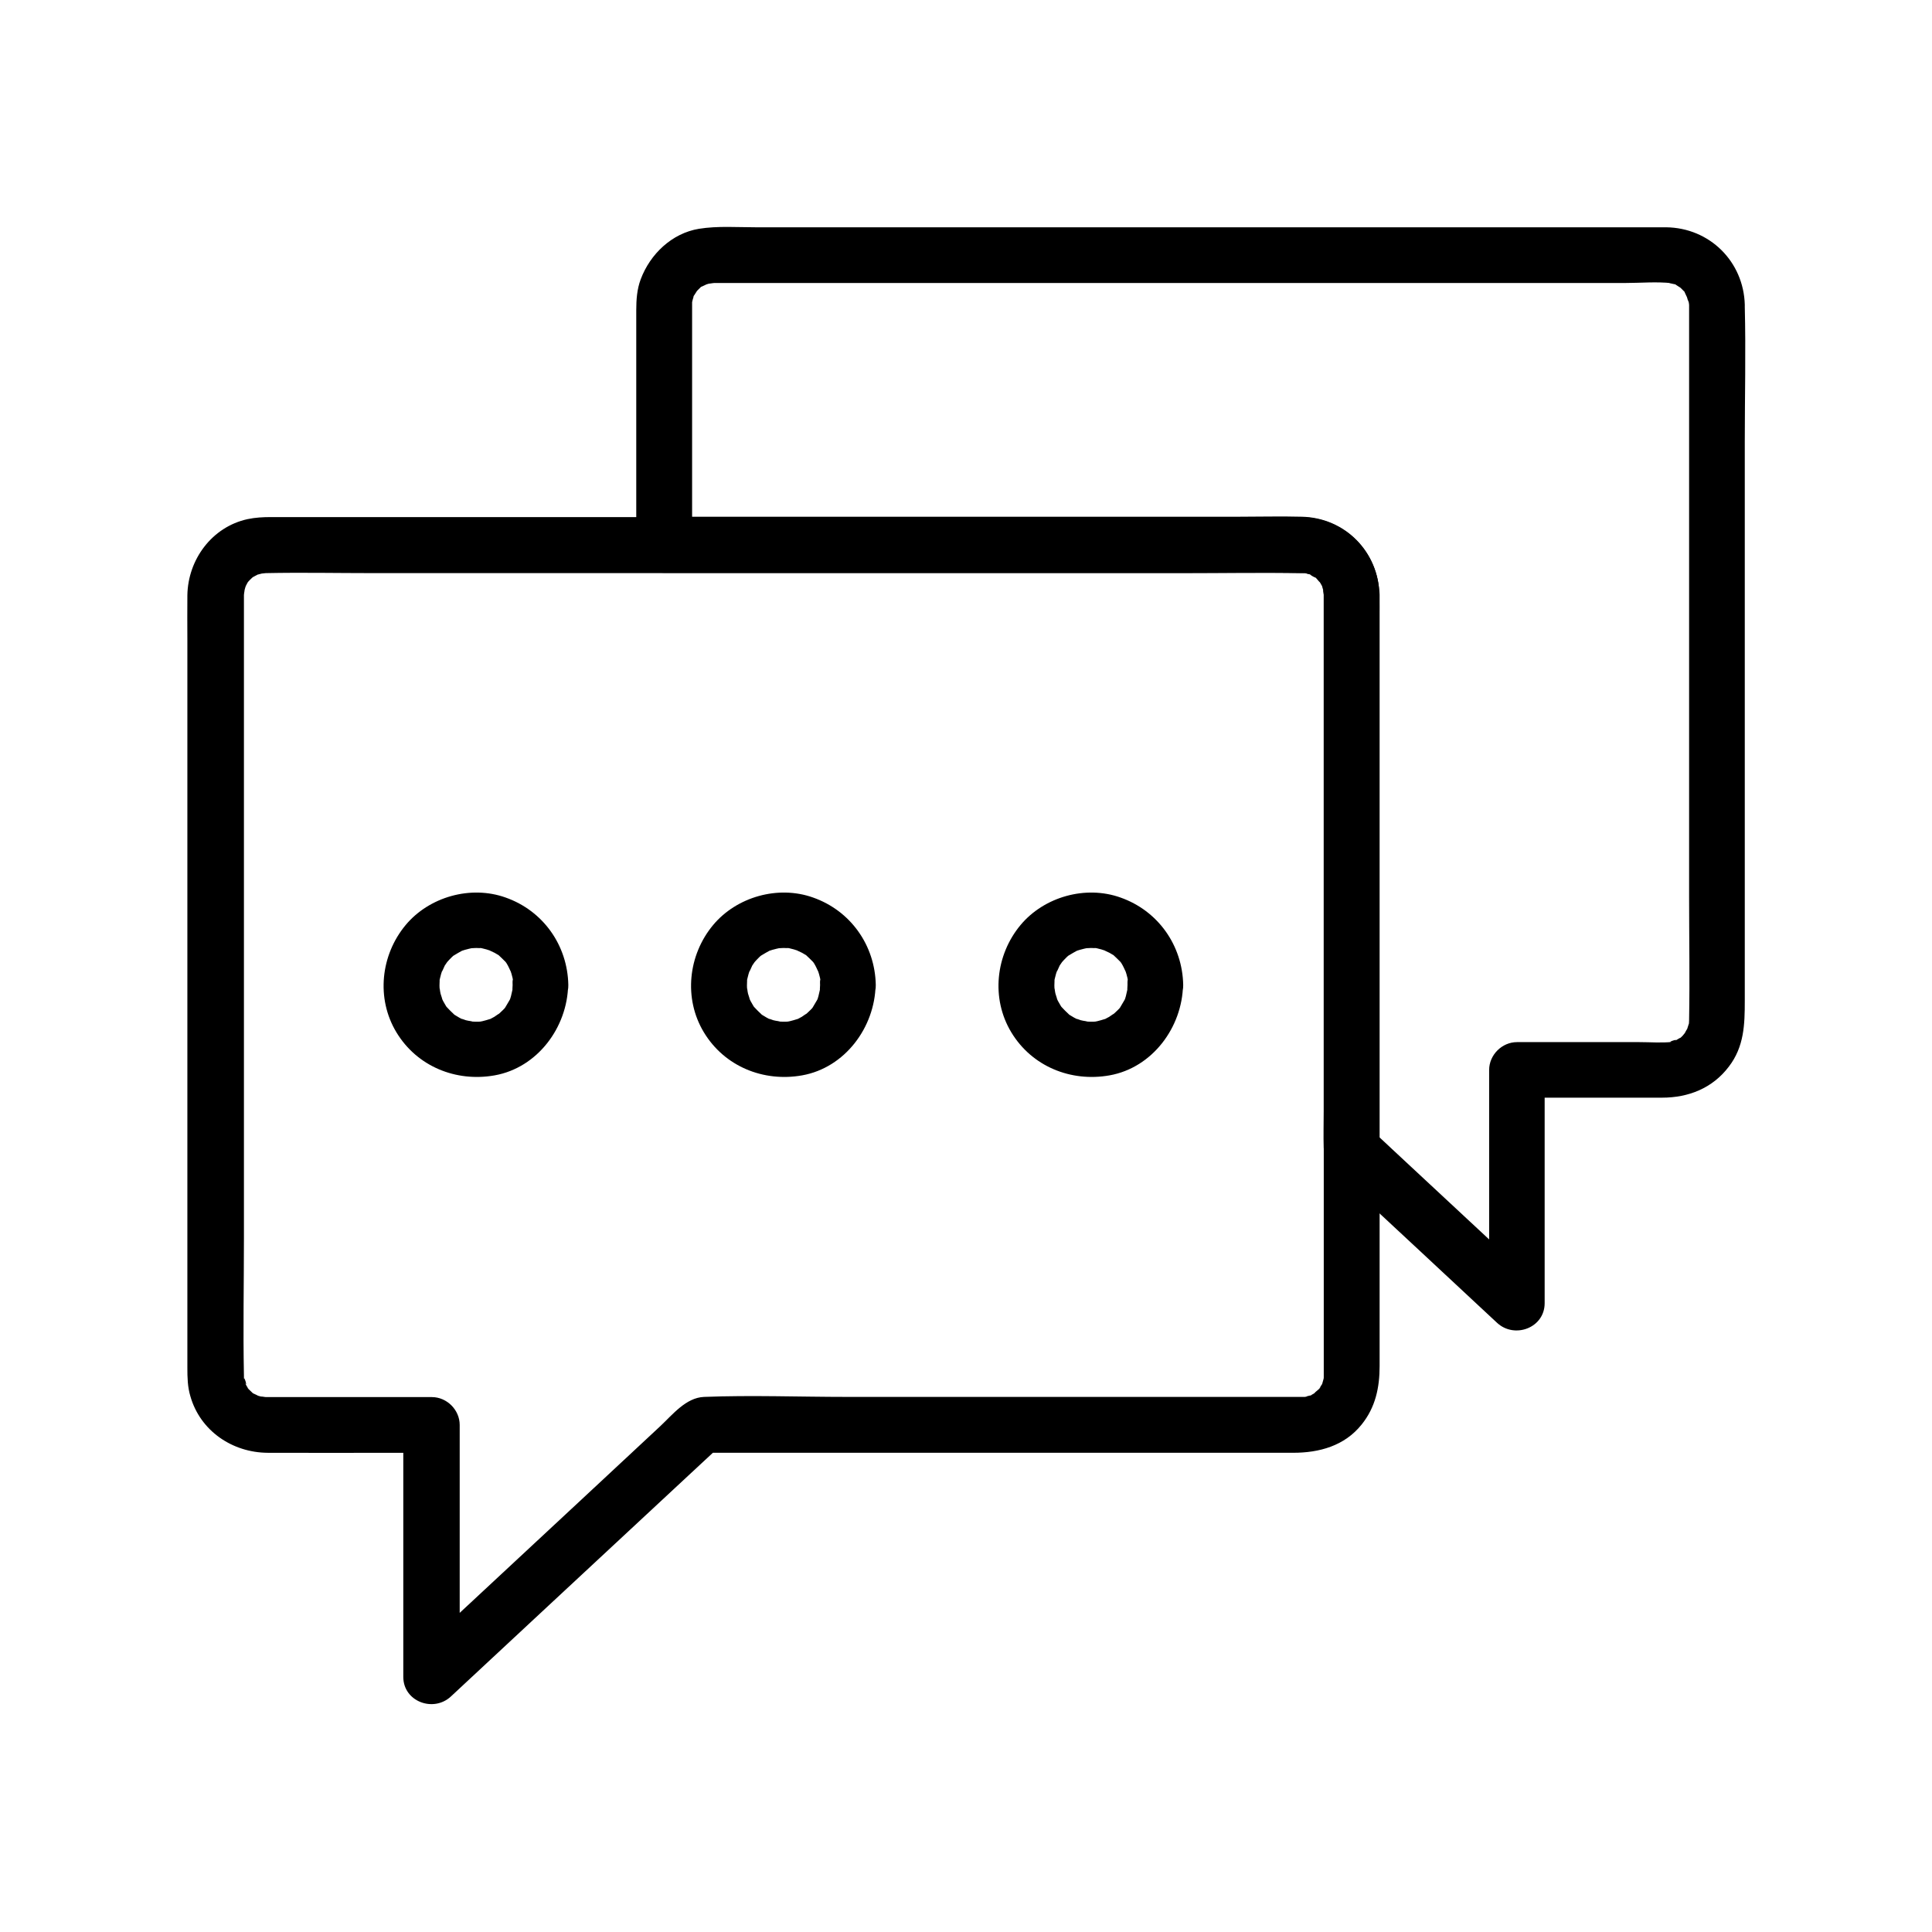
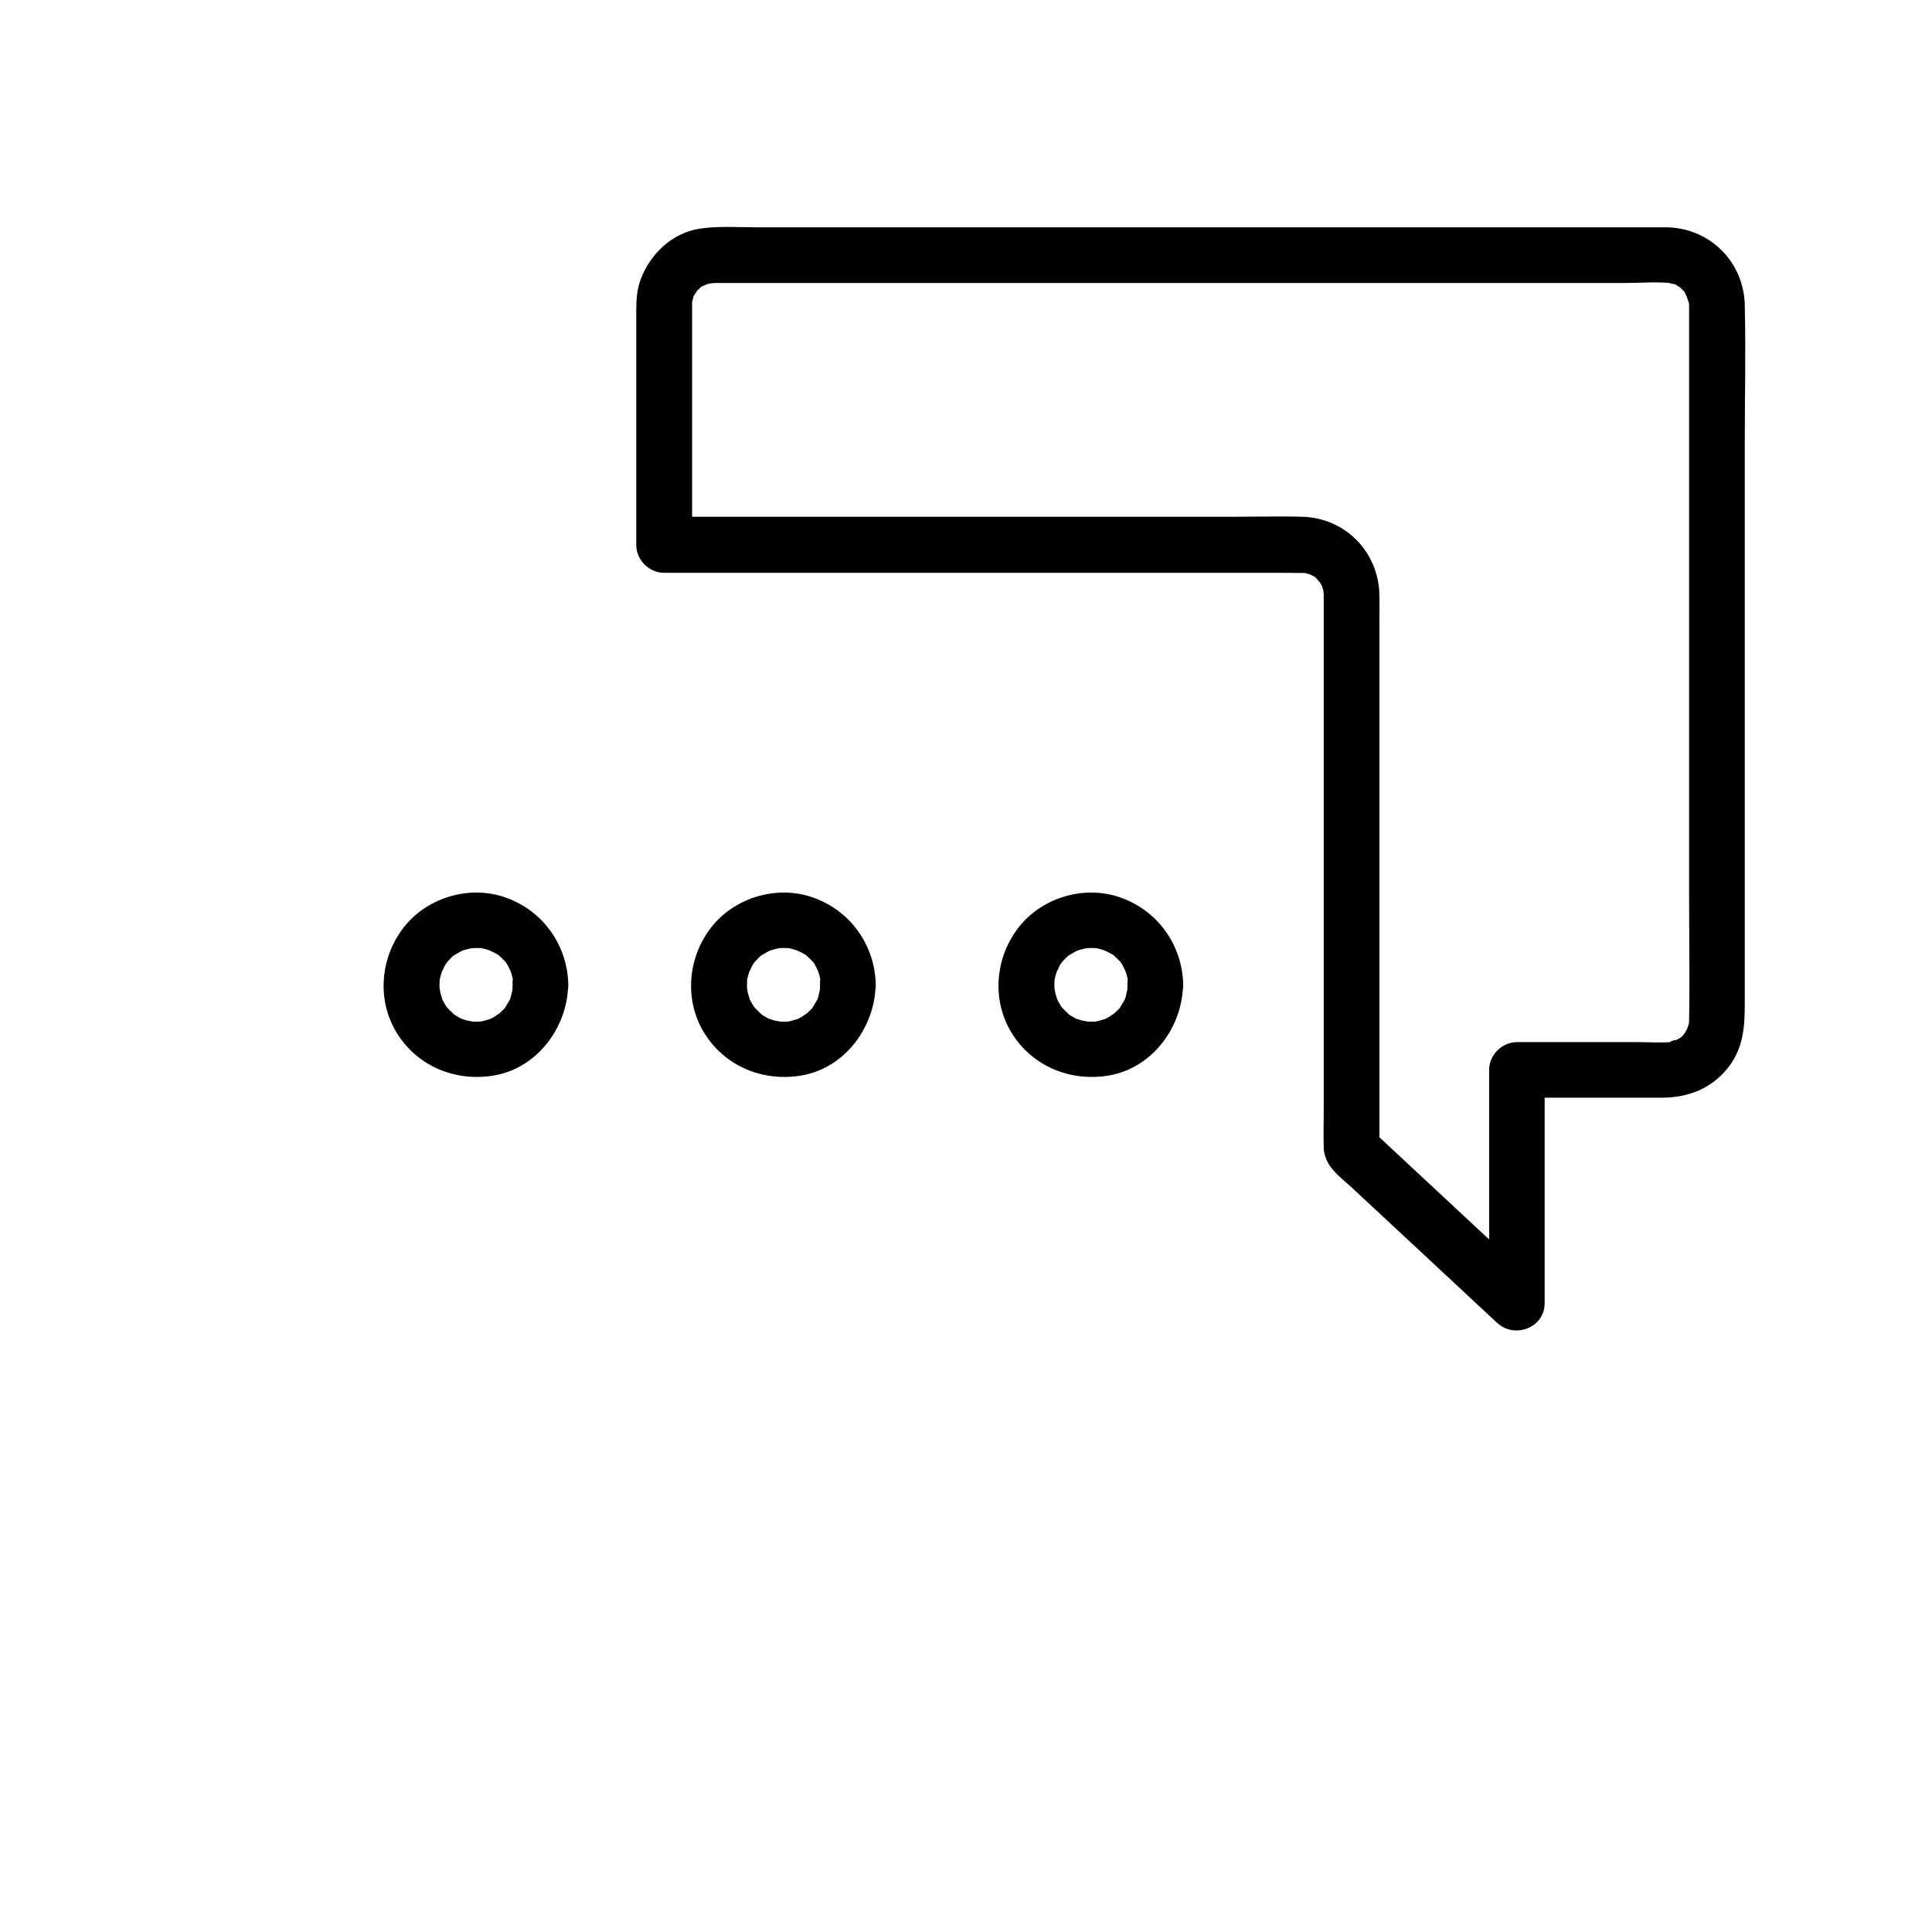
<svg xmlns="http://www.w3.org/2000/svg" fill="#000000" width="800px" height="800px" version="1.1" viewBox="144 144 512 512">
  <g>
-     <path d="m494.81 301.6v26.371 60.613 67.207 46.102 4.969 1.23 0.246 0.051 0.344c0 0.344 0 0.688-0.051 1.031 0.098-0.738 0.098-0.887 0-0.344-0.098 0.441-0.246 0.836-0.344 1.23-0.344 1.082 0.887-1.277-0.148 0.297-0.246 0.344-0.441 0.738-0.641 1.082 0.195-0.297 0.934-0.934 0 0-0.395 0.395-2.066 1.672-0.887 0.934-0.344 0.246-0.738 0.441-1.082 0.641-1.23 0.836 0.789-0.051-0.59 0.246-0.395 0.098-0.887 0.195-1.277 0.344 1.133-0.344 0.441 0 0 0h-0.688-0.297-4.035-49.25-67.012c-12.594 0-25.34-0.492-37.934 0-4.773 0.195-8.316 4.676-11.562 7.723-6.938 6.445-13.875 12.941-20.812 19.387-14.121 13.137-28.289 26.32-42.41 39.457-0.836 0.789-1.723 1.574-2.559 2.41 4.184 1.723 8.414 3.492 12.594 5.215v-58.449-8.316c0-3.984-3.394-7.379-7.379-7.379h-28.98-14.121-0.887c-0.492 0-2.066-0.441-0.738 0-0.641-0.195-1.277-0.297-1.871-0.543 1.18 0.441-0.098-0.148-0.543-0.344-1.672-0.789 0.492 0.543-0.297-0.148-0.395-0.344-0.738-0.738-1.133-1.082-0.984-0.934-0.195-0.297 0 0-0.344-0.543-0.688-1.082-0.934-1.672 0.836 1.672-0.441-2.609-0.246-0.641-0.051-0.441-0.051-0.934-0.051-1.379-0.246-12.055 0-24.109 0-36.164v-75.324-70.945-20.223-3.887-0.195c0-0.441 0.395-2.215 0-0.688 0.098-0.395 0.246-0.836 0.344-1.277 0.297-0.789 0.297-0.836-0.051-0.051 0.195-0.395 0.395-0.738 0.59-1.133 0.098-0.246 0.836-1.133-0.051-0.051 0.395-0.492 0.887-0.934 1.328-1.379 0.246-0.246 1.082-0.688 0 0 0.441-0.297 0.887-0.543 1.379-0.789 0.984-0.543-1.523 0.297 0.297-0.098-0.051 0 2.016-0.492 0.934-0.297-1.082 0.195 1.031-0.051 1.031-0.051 9.445-0.195 18.941 0 28.387 0h66.617 79.852 68.043c10.578 0 21.156-0.195 31.684 0h0.195 0.688c1.477 0.051 0.344 0.051 0 0 0.641 0.148 1.277 0.297 1.871 0.543-1.77-0.641 2.066 1.477 0.59 0.297 0.344 0.246 0.641 0.543 0.934 0.836 0.246 0.246 1.277 1.77 0.441 0.441 0.246 0.344 0.441 0.738 0.641 1.082 1.031 1.574-0.195-0.738 0.148 0.297 0.148 0.543 0.297 1.031 0.441 1.574-0.562-1.664-0.168 0.305-0.168 0.648 0.098 3.836 3.344 7.578 7.379 7.379 3.938-0.195 7.477-3.246 7.379-7.379-0.297-11.367-9.199-20.32-20.613-20.566h-2.363-15.398-61.746-80.395-73.555-39.703c-2.066 0-4.082 0.098-6.199 0.543-9.445 2.066-15.793 10.727-15.941 20.172-0.051 3.984 0 7.922 0 11.906v64.355 79.949 48.562c0 2.508 0.051 5.019 0.789 7.477 2.609 9.199 11.121 14.957 20.516 15.008 11.219 0.051 22.434 0 33.605 0h9.691l-7.379-7.379v58.449 8.316c0 6.543 7.969 9.496 12.594 5.215 8.07-7.527 16.137-15.008 24.207-22.535 12.891-11.957 25.73-23.961 38.621-35.918 3-2.754 5.953-5.559 8.953-8.316-1.723 0.738-3.492 1.426-5.215 2.164h21.695 49.445 52.891 32.668c6.887 0 13.578-1.82 18.105-7.477 3.691-4.574 4.773-9.84 4.773-15.5v-28.191-48.461-54.711-47.035-24.895-1.133c0-3.836-3.394-7.578-7.379-7.379-4.031 0.195-7.426 3.246-7.426 7.379z" />
    <path d="m591.63 224.8v28.633 63.469 64.797c0 10.824 0.195 21.648 0 32.473v0.195c0 0.344-0.051 0.688-0.051 1.031 0 1.133 0.297-1.031-0.051 0-0.051 0.195-0.688 2.066-0.344 1.277 0.441-0.984-1.23 1.969-0.641 1.133 0.59-0.836-0.641 0.688-0.641 0.688-0.297 0.297-0.59 0.59-0.934 0.836 1.133-0.887-0.738 0.344-1.18 0.543 1.625-0.836-2.508 0.441-0.641 0.246-2.856 0.297-5.856 0.051-8.707 0.051h-30.207-2.215c-3.984 0-7.379 3.394-7.379 7.379v54.023 7.824c4.184-1.723 8.414-3.492 12.594-5.215-12.793-11.906-25.535-23.762-38.328-35.672-1.82-1.723-3.641-3.394-5.512-5.117 0.738 1.723 1.426 3.492 2.164 5.215v-59.629-80.836c0-2.164 0.051-4.281 0-6.445-0.195-11.465-9.102-20.516-20.566-20.762-5.559-0.148-11.07 0-16.629 0h-86.641-64.602-1.082l7.379 7.379v-33.258-21.648-6.789-1.574-0.297-0.688c0.051-0.887 0.051-0.887 0 0 0.098-0.441 0.195-0.836 0.344-1.277 0.395-1.723-0.688 0.836 0.246-0.59 0.098-0.195 1.277-1.871 0.246-0.59 0.395-0.492 0.887-0.934 1.328-1.379 1.23-1.23-1.031 0.395 0.543-0.344 0.195-0.098 2.066-0.934 0.543-0.344 0.641-0.195 1.23-0.395 1.871-0.543-1.574 0.395 0.395 0 0.738 0h0.934 6.25 26.668 87.43 90.035 30.109c4.035 0 8.316-0.395 12.348 0.051-1.723-0.195 0.395 0.195 0.59 0.246 1.723 0.395-0.836-0.688 0.59 0.246 0.195 0.098 1.871 1.277 0.59 0.246 0.492 0.395 0.934 0.887 1.379 1.328 1.23 1.23-0.395-1.031 0.344 0.543 0.098 0.195 0.934 2.066 0.344 0.543 0.195 0.641 0.395 1.23 0.543 1.871-0.195-1.531 0.199 0.387 0.199 0.73 0.098 3.836 3.344 7.578 7.379 7.379 3.938-0.195 7.477-3.246 7.379-7.379-0.297-11.465-9.297-20.418-20.812-20.566h-4.676-24.945-40-48.117-49.25-43.492-30.75c-4.969 0-10.184-0.395-15.105 0.395-7.184 1.18-12.941 6.691-15.449 13.383-0.984 2.609-1.18 5.41-1.18 8.168v16.383 42.953 2.902c0 3.984 3.394 7.379 7.379 7.379h21.5 49.25 54.906 37.738c2.215 0 4.379 0.051 6.594 0.051 1.133 0-1.031-0.297 0 0.051 0.297 0.098 0.641 0.195 0.934 0.246 0.344 0.051 1.23 0.543 0.051-0.051 0.297 0.148 0.543 0.297 0.836 0.441 0.297 0.148 0.543 0.344 0.836 0.492-1.082-0.688-0.246-0.246 0 0 0.344 0.344 1.672 2.066 0.934 0.887 0.195 0.297 1.082 2.016 0.836 1.379-0.297-0.641 0.344 1.328 0.395 1.574-0.344-1.133 0 0.098 0 0.738v2.215 35.129 54.613 45.02c0 3.199-0.098 6.394 0 9.594 0.195 4.922 4.231 7.578 7.527 10.629 11.906 11.07 23.812 22.141 35.672 33.211 0.934 0.836 1.82 1.723 2.754 2.559 4.625 4.281 12.594 1.328 12.594-5.215v-54.023-7.824c-2.461 2.461-4.922 4.922-7.379 7.379h25.238 13.234c7.035 0 13.383-2.508 17.711-8.215 4.082-5.312 4.231-11.219 4.231-17.418v-18.793-62.828-66.668c0-11.855 0.297-23.812 0-35.672v-0.543c0-3.836-3.394-7.578-7.379-7.379-3.977 0.242-7.371 3.293-7.371 7.426z" />
    <path d="m279.85 405.02c0 0.344-0.051 0.688-0.051 1.031 0 1.18 0.246-1.082 0.051 0.051-0.148 0.641-0.297 1.277-0.441 1.918-0.098 0.297-0.195 0.641-0.297 0.934 0.441-1.23 0.148-0.246-0.051 0.051-0.395 0.641-0.738 1.277-1.133 1.918-0.59 0.934 0.738-0.789 0 0.051-0.195 0.246-0.441 0.492-0.641 0.688-0.441 0.441-0.934 0.887-1.426 1.328 1.082-0.934-0.543 0.297-0.887 0.492-0.297 0.148-0.59 0.297-0.836 0.441-1.18 0.688 0.441-0.098-0.344 0.148-0.641 0.195-1.277 0.395-1.918 0.543-0.344 0.051-0.641 0.148-0.984 0.195 1.426-0.195 0.246-0.051-0.051-0.051-0.688 0-1.379 0-2.066-0.051 1.379 0.051-0.738-0.148-1.328-0.344-0.441-0.148-1.82-0.688-0.688-0.148-0.688-0.297-1.328-0.688-1.969-1.082-0.297-0.148-0.543-0.344-0.789-0.543 0.098 0.051 0.836 0.738 0.246 0.148-0.641-0.59-1.23-1.18-1.82-1.82-0.543-0.59 0.098 0.148 0.148 0.246-0.246-0.344-0.492-0.688-0.688-1.082-0.344-0.543-0.641-1.133-0.887-1.723 0.543 1.23-0.148-0.59-0.246-1.031-0.148-0.492-0.297-2.363-0.246-0.984-0.051-0.789-0.051-1.574 0-2.41 0-0.887-0.051 0.148-0.098 0.297 0.051-0.344 0.098-0.641 0.195-0.984 0.148-0.738 0.395-1.477 0.641-2.215-0.441 1.328 0.441-0.789 0.641-1.18 0.246-0.395 1.133-1.574 0.344-0.59 0.492-0.59 0.984-1.082 1.523-1.625 0.246-0.246 0.492-0.441 0.738-0.641-0.098 0.098-0.887 0.641-0.195 0.195 0.738-0.441 1.477-0.887 2.215-1.277 0.738-0.395-0.148 0.051-0.246 0.098 0.297-0.098 0.641-0.195 0.934-0.297 0.738-0.195 1.477-0.395 2.262-0.543-1.277 0.195 0.246 0.051 0.738 0.051 0.441 0 0.934 0.051 1.379 0.051-0.738-0.051-0.641-0.148 0.051 0 0.887 0.195 1.723 0.441 2.559 0.738-1.23-0.441 0.441 0.246 0.887 0.492 0.297 0.148 0.543 0.344 0.836 0.492 1.625 0.934-0.492-0.492 0.297 0.195 0.543 0.492 1.082 1.031 1.625 1.574 0.934 0.934 0.246 0.297 0.051 0 0.246 0.344 0.492 0.688 0.688 1.082 0.246 0.395 1.133 2.508 0.641 1.18 0.246 0.738 0.492 1.477 0.641 2.215 0.051 0.195 0.195 1.574 0.148 0.688-0.25-0.926-0.152 1.141-0.152 1.09 0.098 3.836 3.344 7.578 7.379 7.379 3.938-0.195 7.477-3.246 7.379-7.379-0.195-10.527-6.691-19.68-16.629-23.172-9.25-3.297-20.223-0.195-26.469 7.281-6.641 7.969-7.871 19.484-2.461 28.438 5.461 9.055 15.793 13.234 26.027 11.414 11.367-2.016 19.285-12.742 19.484-23.961 0.098-3.836-3.445-7.578-7.379-7.379-4.035 0.148-7.281 3.246-7.332 7.379z" />
    <path d="m361.33 405.02c0 0.344-0.051 0.688-0.051 1.031 0 1.18 0.246-1.082 0.051 0.051-0.148 0.641-0.297 1.277-0.441 1.918-0.098 0.297-0.195 0.641-0.297 0.934 0.441-1.23 0.148-0.246-0.051 0.051-0.395 0.641-0.738 1.277-1.133 1.918-0.59 0.934 0.738-0.789 0 0.051-0.195 0.246-0.441 0.492-0.641 0.688-0.441 0.441-0.934 0.887-1.426 1.328 1.082-0.934-0.543 0.297-0.887 0.492-0.297 0.148-0.59 0.297-0.836 0.441-1.18 0.688 0.441-0.098-0.344 0.148-0.641 0.195-1.277 0.395-1.918 0.543-0.344 0.051-0.641 0.148-0.984 0.195 1.426-0.195 0.246-0.051-0.051-0.051-0.688 0-1.379 0-2.066-0.051 1.379 0.051-0.738-0.148-1.328-0.344-0.441-0.148-1.82-0.688-0.688-0.148-0.688-0.297-1.328-0.688-1.969-1.082-0.297-0.148-0.543-0.344-0.789-0.543 0.098 0.051 0.836 0.738 0.246 0.148-0.641-0.59-1.23-1.18-1.82-1.82-0.543-0.59 0.098 0.148 0.148 0.246-0.246-0.344-0.492-0.688-0.688-1.082-0.344-0.543-0.641-1.133-0.887-1.723 0.543 1.23-0.148-0.59-0.246-1.031-0.148-0.492-0.297-2.363-0.246-0.984-0.051-0.789-0.051-1.574 0-2.41 0-0.887-0.051 0.148-0.098 0.297 0.051-0.344 0.098-0.641 0.195-0.984 0.148-0.738 0.395-1.477 0.641-2.215-0.441 1.328 0.441-0.789 0.641-1.18 0.246-0.395 1.133-1.574 0.344-0.59 0.492-0.59 0.984-1.082 1.523-1.625 0.246-0.246 0.492-0.441 0.738-0.641-0.098 0.098-0.887 0.641-0.195 0.195 0.738-0.441 1.477-0.887 2.215-1.277 0.738-0.395-0.148 0.051-0.246 0.098 0.297-0.098 0.641-0.195 0.934-0.297 0.738-0.195 1.477-0.395 2.262-0.543-1.277 0.195 0.246 0.051 0.738 0.051 0.441 0 0.934 0.051 1.379 0.051-0.738-0.051-0.641-0.148 0.051 0 0.887 0.195 1.723 0.441 2.559 0.738-1.23-0.441 0.441 0.246 0.887 0.492 0.297 0.148 0.543 0.344 0.836 0.492 1.625 0.934-0.492-0.492 0.297 0.195 0.543 0.492 1.082 1.031 1.625 1.574 0.934 0.934 0.246 0.297 0.051 0 0.246 0.344 0.492 0.688 0.688 1.082 0.246 0.395 1.133 2.508 0.641 1.18 0.246 0.738 0.492 1.477 0.641 2.215 0.051 0.195 0.195 1.574 0.148 0.688-0.25-0.926-0.152 1.141-0.152 1.09 0.098 3.836 3.344 7.578 7.379 7.379 3.938-0.195 7.477-3.246 7.379-7.379-0.195-10.527-6.691-19.68-16.629-23.172-9.25-3.297-20.223-0.195-26.469 7.281-6.641 7.969-7.871 19.484-2.461 28.438 5.461 9.055 15.793 13.234 26.027 11.414 11.367-2.016 19.285-12.742 19.484-23.961 0.098-3.836-3.445-7.578-7.379-7.379-4.035 0.148-7.234 3.246-7.332 7.379z" />
    <path d="m442.8 405.02c0 0.344-0.051 0.688-0.051 1.031 0 1.18 0.246-1.082 0.051 0.051-0.148 0.641-0.297 1.277-0.441 1.918-0.098 0.297-0.195 0.641-0.297 0.934 0.441-1.23 0.148-0.246-0.051 0.051-0.395 0.641-0.738 1.277-1.133 1.918-0.59 0.934 0.738-0.789 0 0.051-0.195 0.246-0.441 0.492-0.641 0.688-0.441 0.441-0.934 0.887-1.426 1.328 1.082-0.934-0.543 0.297-0.887 0.492-0.297 0.148-0.59 0.297-0.836 0.441-1.18 0.688 0.441-0.098-0.344 0.148-0.641 0.195-1.277 0.395-1.918 0.543-0.344 0.051-0.641 0.148-0.984 0.195 1.426-0.195 0.246-0.051-0.051-0.051-0.688 0-1.379 0-2.066-0.051 1.379 0.051-0.738-0.148-1.328-0.344-0.441-0.148-1.82-0.688-0.688-0.148-0.688-0.297-1.328-0.688-1.969-1.082-0.297-0.148-0.543-0.344-0.789-0.543 0.098 0.051 0.836 0.738 0.246 0.148-0.641-0.59-1.23-1.18-1.82-1.82-0.543-0.59 0.098 0.148 0.148 0.246-0.246-0.344-0.492-0.688-0.688-1.082-0.344-0.543-0.641-1.133-0.887-1.723 0.543 1.23-0.148-0.59-0.246-1.031-0.148-0.492-0.297-2.363-0.246-0.984-0.051-0.789-0.051-1.574 0-2.41 0-0.887-0.051 0.148-0.098 0.297 0.051-0.344 0.098-0.641 0.195-0.984 0.148-0.738 0.395-1.477 0.641-2.215-0.441 1.328 0.441-0.789 0.641-1.18 0.246-0.395 1.133-1.574 0.344-0.59 0.492-0.59 0.984-1.082 1.523-1.625 0.246-0.246 0.492-0.441 0.738-0.641-0.098 0.098-0.887 0.641-0.195 0.195 0.738-0.441 1.477-0.887 2.215-1.277 0.738-0.395-0.148 0.051-0.246 0.098 0.297-0.098 0.641-0.195 0.934-0.297 0.738-0.195 1.477-0.395 2.262-0.543-1.277 0.195 0.246 0.051 0.738 0.051 0.441 0 0.934 0.051 1.379 0.051-0.738-0.051-0.641-0.148 0.051 0 0.887 0.195 1.723 0.441 2.559 0.738-1.23-0.441 0.441 0.246 0.887 0.492 0.297 0.148 0.543 0.344 0.836 0.492 1.625 0.934-0.492-0.492 0.297 0.195 0.543 0.492 1.082 1.031 1.625 1.574 0.934 0.934 0.246 0.297 0.051 0 0.246 0.344 0.492 0.688 0.688 1.082 0.246 0.395 1.133 2.508 0.641 1.18 0.246 0.738 0.492 1.477 0.641 2.215 0.051 0.195 0.195 1.574 0.148 0.688-0.199-0.926-0.152 1.141-0.152 1.09 0.098 3.836 3.344 7.578 7.379 7.379 3.938-0.195 7.477-3.246 7.379-7.379-0.195-10.527-6.691-19.68-16.629-23.172-9.25-3.297-20.223-0.195-26.469 7.281-6.641 7.969-7.871 19.484-2.461 28.438 5.461 9.055 15.793 13.234 26.027 11.414 11.367-2.016 19.285-12.742 19.484-23.961 0.098-3.836-3.445-7.578-7.379-7.379-3.984 0.148-7.231 3.246-7.332 7.379z" />
  </g>
</svg>